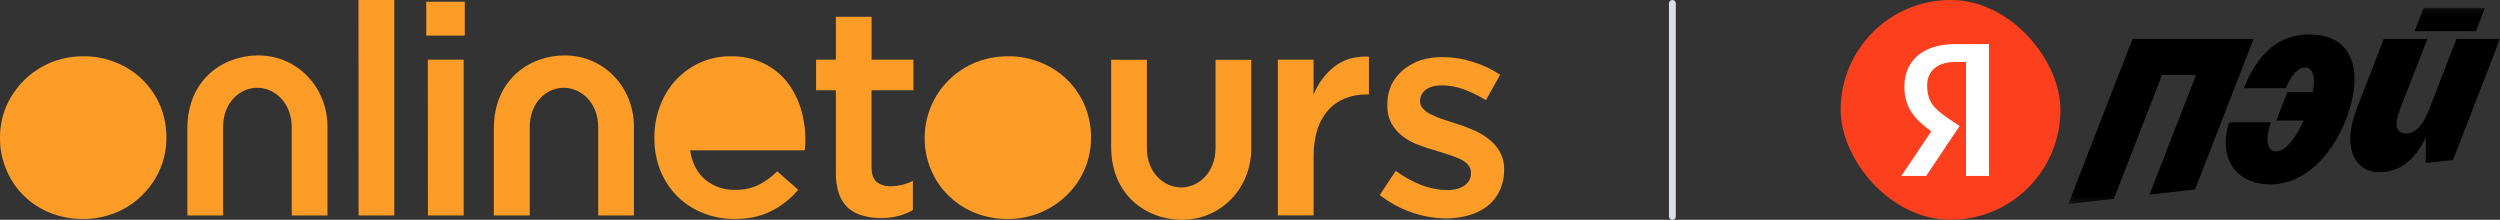
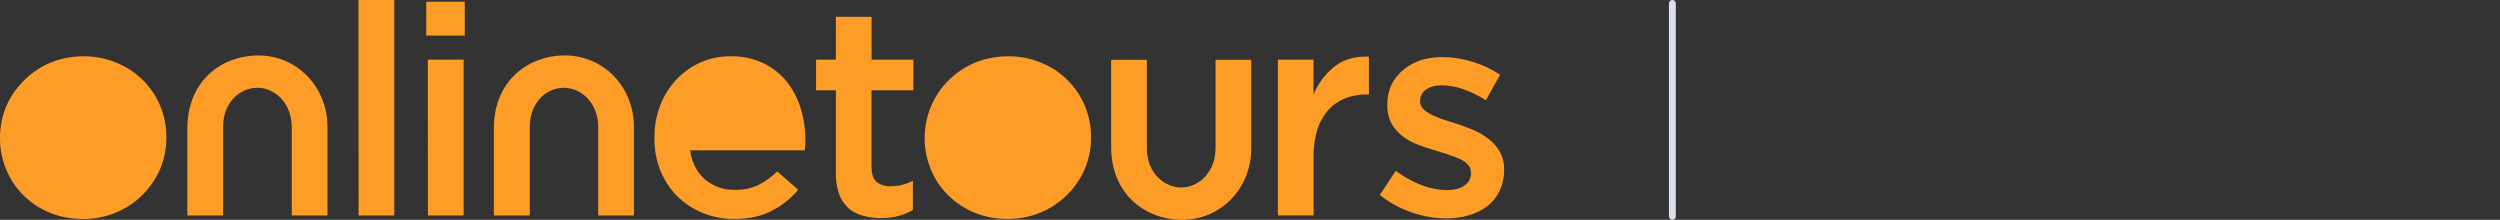
<svg xmlns="http://www.w3.org/2000/svg" width="364" height="32" viewBox="0 0 364 32" fill="none">
  <rect x="0" y="0" width="364" height="32" fill="#333333" stroke="none" />
  <path fill-rule="evenodd" clip-rule="evenodd" d="M20.808 11.663C19.719 10.581 18.418 9.723 16.983 9.14C15.453 8.5 13.803 8.179 12.139 8.197C10.48 8.19 8.838 8.511 7.31 9.14C5.878 9.751 4.578 10.624 3.483 11.712C2.4 12.796 1.531 14.064 0.917 15.454C0.303 16.917 -0.009 18.484 0 20.064L0 20.142C-0.009 21.705 0.303 23.254 0.917 24.697C1.489 26.099 2.341 27.375 3.425 28.451C4.51 29.527 5.803 30.381 7.231 30.963C8.761 31.583 10.405 31.895 12.062 31.88C13.726 31.899 15.375 31.577 16.904 30.937C18.353 30.343 19.663 29.468 20.755 28.365C21.841 27.287 22.707 26.017 23.307 24.623C23.921 23.178 24.233 21.628 24.224 20.064V19.987C24.231 18.418 23.929 16.863 23.333 15.405C22.742 14.014 21.885 12.744 20.808 11.663ZM37.548 8.07C32.408 8.1 27.281 11.634 27.281 18.713V31.368L32.484 31.368L32.484 18.486C32.484 14.845 35.01 12.733 37.535 12.781C40.007 12.81 42.479 14.945 42.479 18.561L42.479 31.368H47.68L47.68 18.467C47.68 12.733 43.32 8.045 37.548 8.07ZM52.209 31.368L57.409 31.368L57.409 0L52.195 0L52.209 31.368ZM62.307 31.368H67.507V8.689H62.294L62.307 31.368ZM62.061 5.184L67.673 5.184V0.253L62.061 0.253V5.184ZM114.538 11.864C113.618 10.736 112.451 9.823 111.123 9.191C109.644 8.502 108.02 8.162 106.381 8.197C104.83 8.175 103.293 8.498 101.888 9.14C100.565 9.749 99.379 10.606 98.396 11.663C97.389 12.762 96.611 14.04 96.103 15.428C95.543 16.895 95.266 18.451 95.286 20.016V20.116C95.26 21.753 95.563 23.379 96.18 24.901C96.748 26.285 97.588 27.547 98.652 28.617C99.707 29.646 100.962 30.46 102.344 31.012C103.798 31.599 105.359 31.895 106.932 31.88C109.023 31.88 110.834 31.498 112.335 30.707C113.835 29.956 115.156 28.906 116.213 27.626L113.159 24.947C112.355 25.762 111.416 26.441 110.382 26.956C109.331 27.436 108.179 27.671 107.019 27.642C105.441 27.689 103.901 27.163 102.699 26.165C101.501 25.174 100.762 23.748 100.483 21.888L117.164 21.888C117.213 21.632 117.213 21.38 117.24 21.124C117.267 20.868 117.263 20.641 117.263 20.411C117.273 18.833 117.041 17.263 116.575 15.752C116.144 14.347 115.454 13.029 114.538 11.864ZM126.903 2.443L121.703 2.443V8.683L118.822 8.683V13.138L121.703 13.138V25.08C121.672 26.15 121.827 27.218 122.161 28.238C122.437 29.02 122.901 29.727 123.513 30.299C124.119 30.81 124.833 31.184 125.604 31.394C126.458 31.634 127.343 31.754 128.232 31.75C129.099 31.762 129.964 31.66 130.804 31.446C131.544 31.253 132.254 30.962 132.914 30.581V26.327C131.918 26.847 130.807 27.118 129.677 27.117C128.93 27.155 128.195 26.925 127.611 26.47C127.125 26.009 126.896 25.297 126.896 24.279V13.138L132.99 13.138V8.683L126.903 8.683V2.443ZM155.439 11.663C154.348 10.582 153.047 9.724 151.611 9.14C150.082 8.497 148.432 8.176 146.767 8.197C145.103 8.191 143.456 8.512 141.922 9.14C139.044 10.36 136.767 12.625 135.572 15.454C134.952 16.916 134.632 18.482 134.632 20.064V20.142C134.623 21.705 134.935 23.254 135.549 24.697C136.119 26.1 136.977 27.375 138.071 28.443C139.158 29.521 140.455 30.378 141.885 30.963C143.401 31.582 145.03 31.894 146.674 31.88C148.339 31.899 149.991 31.578 151.522 30.937C154.419 29.725 156.718 27.46 157.931 24.623C158.548 23.18 158.861 21.631 158.852 20.068V19.99C158.859 18.421 158.557 16.866 157.961 15.409C157.371 14.016 156.516 12.745 155.439 11.663ZM194.317 9.677C192.938 10.761 191.881 12.184 191.253 13.799V8.683H186.059V31.362H191.26V22.741C191.245 21.404 191.435 20.073 191.824 18.791C192.154 17.758 192.7 16.804 193.429 15.989C194.099 15.25 194.936 14.676 195.875 14.31C196.872 13.923 197.938 13.732 199.012 13.75H199.317V8.242C197.304 8.174 195.646 8.634 194.323 9.677H194.317ZM218.281 21.947C217.863 21.238 217.297 20.623 216.619 20.142C215.933 19.62 215.178 19.19 214.373 18.866C213.558 18.517 212.724 18.212 211.874 17.952C211.21 17.748 210.575 17.547 209.964 17.34C209.352 17.132 208.804 16.88 208.342 16.653C207.914 16.449 207.525 16.172 207.196 15.836C206.916 15.547 206.76 15.165 206.761 14.767V14.689C206.758 14.374 206.833 14.062 206.979 13.78C207.125 13.498 207.339 13.255 207.601 13.069C208.163 12.635 208.954 12.422 209.947 12.422C211.009 12.439 212.06 12.628 213.057 12.982C214.208 13.405 215.311 13.94 216.35 14.579L218.417 10.886C217.193 10.066 215.848 9.432 214.43 9.004C213.021 8.555 211.549 8.322 210.067 8.313C209 8.299 207.938 8.445 206.917 8.748C205.984 9.056 205.116 9.526 204.355 10.134C203.626 10.736 203.031 11.477 202.607 12.311C202.191 13.216 201.982 14.197 201.996 15.188V15.289C201.963 16.244 202.183 17.191 202.634 18.039C203.059 18.758 203.623 19.39 204.295 19.899C204.993 20.419 205.768 20.831 206.594 21.12C207.412 21.435 208.246 21.706 209.093 21.934C209.758 22.139 210.395 22.343 211.004 22.546C211.572 22.726 212.127 22.942 212.665 23.194C213.085 23.391 213.459 23.669 213.765 24.011C214.036 24.323 214.18 24.722 214.17 25.131V25.206C214.184 25.554 214.107 25.9 213.946 26.212C213.786 26.523 213.548 26.79 213.253 26.988C212.642 27.451 211.775 27.678 210.652 27.678C209.4 27.651 208.163 27.41 206.996 26.965C205.646 26.441 204.376 25.738 203.222 24.875L200.896 28.391C202.295 29.488 203.873 30.349 205.564 30.937C207.165 31.493 208.85 31.785 210.549 31.802C211.673 31.809 212.793 31.654 213.871 31.342C214.844 31.073 215.754 30.624 216.553 30.02C217.317 29.429 217.927 28.669 218.334 27.804C218.793 26.823 219.02 25.753 218.999 24.675V24.571C219.009 23.65 218.763 22.743 218.287 21.947H218.281ZM82.154 8.07C77.053 8.096 71.903 11.634 71.903 18.713V31.368L77.133 31.368V18.486C77.133 14.845 79.655 12.733 82.154 12.781C84.653 12.83 87.102 14.945 87.102 18.561V31.368H92.302V18.467C92.302 12.733 87.969 8.045 82.154 8.07ZM176.985 21.516C176.985 25.131 174.509 27.27 172.037 27.296C169.565 27.322 166.986 25.232 166.986 21.593V8.709L161.786 8.709V21.383C161.786 28.436 166.936 31.974 172.037 32C177.852 32.023 182.185 27.341 182.185 21.61V8.709H176.985V21.516Z" fill="#FD9D27" />
  <path d="M243.5 0.5L243.5 31.5" stroke="#DBDFE7" stroke-linecap="round" />
  <g clip-path="url(#clip0_68_3330)">
    <mask id="mask0_68_3330" style="mask-type:luminance" maskUnits="userSpaceOnUse" x="301" y="1" width="63" height="29">
      <path d="M301.143 1.143H364V29.714H301.143V1.143Z" fill="white" />
    </mask>
    <g mask="url(#mask0_68_3330)">
      <path d="M353.429 5.669H347.086L343.106 15.917C340.956 21.493 342.855 25.077 346.474 25.077C349.629 25.077 351.814 22.939 353.212 19.97L353.177 23.736L357.154 23.301L364 5.666H357.657L353.644 16.023C352.82 18.123 351.781 19.425 350.311 19.425C348.844 19.425 348.556 18.157 349.416 15.951L353.43 5.666M319.598 27.577L328.127 5.669H310.496L301.143 29.714L307.773 28.954L314.796 10.92H319.742L312.968 28.339L319.598 27.579V27.577ZM324.581 17.799C322.968 22.543 325.189 26.85 330.564 26.85C338.232 26.85 342.82 17.037 342.82 11.57C342.82 7.477 340.597 5.015 336.225 5.015C331.494 5.015 328.628 8.13 326.693 12.838H332.786C333.646 10.954 334.542 9.832 335.653 9.832C336.585 9.832 336.908 10.774 336.908 11.896C336.908 12.33 336.837 12.838 336.728 13.416H333.037L331.425 17.545H335.404C334.364 19.936 332.86 22.034 331.353 22.034C329.993 22.034 329.814 20.043 330.638 17.799H324.581ZM360.489 4.546L361.815 1.143H352.892L351.565 4.546H360.489Z" fill="black" />
    </g>
-     <rect x="268" width="32" height="32" rx="16" fill="#FC3F1D" />
    <path d="M286.255 25.616H289.598V6.416H284.735C279.846 6.416 277.276 8.93 277.276 12.632C277.276 15.588 278.685 17.328 281.199 19.124L276.834 25.616H280.453L285.316 18.35L283.63 17.218C281.586 15.836 280.592 14.759 280.592 12.438C280.592 10.394 282.028 9.013 284.763 9.013H286.255V25.616Z" fill="white" />
  </g>
  <defs>
    <clipPath id="clip0_68_3330">
-       <rect width="96" height="32" fill="white" transform="translate(268)" />
-     </clipPath>
+       </clipPath>
  </defs>
</svg>